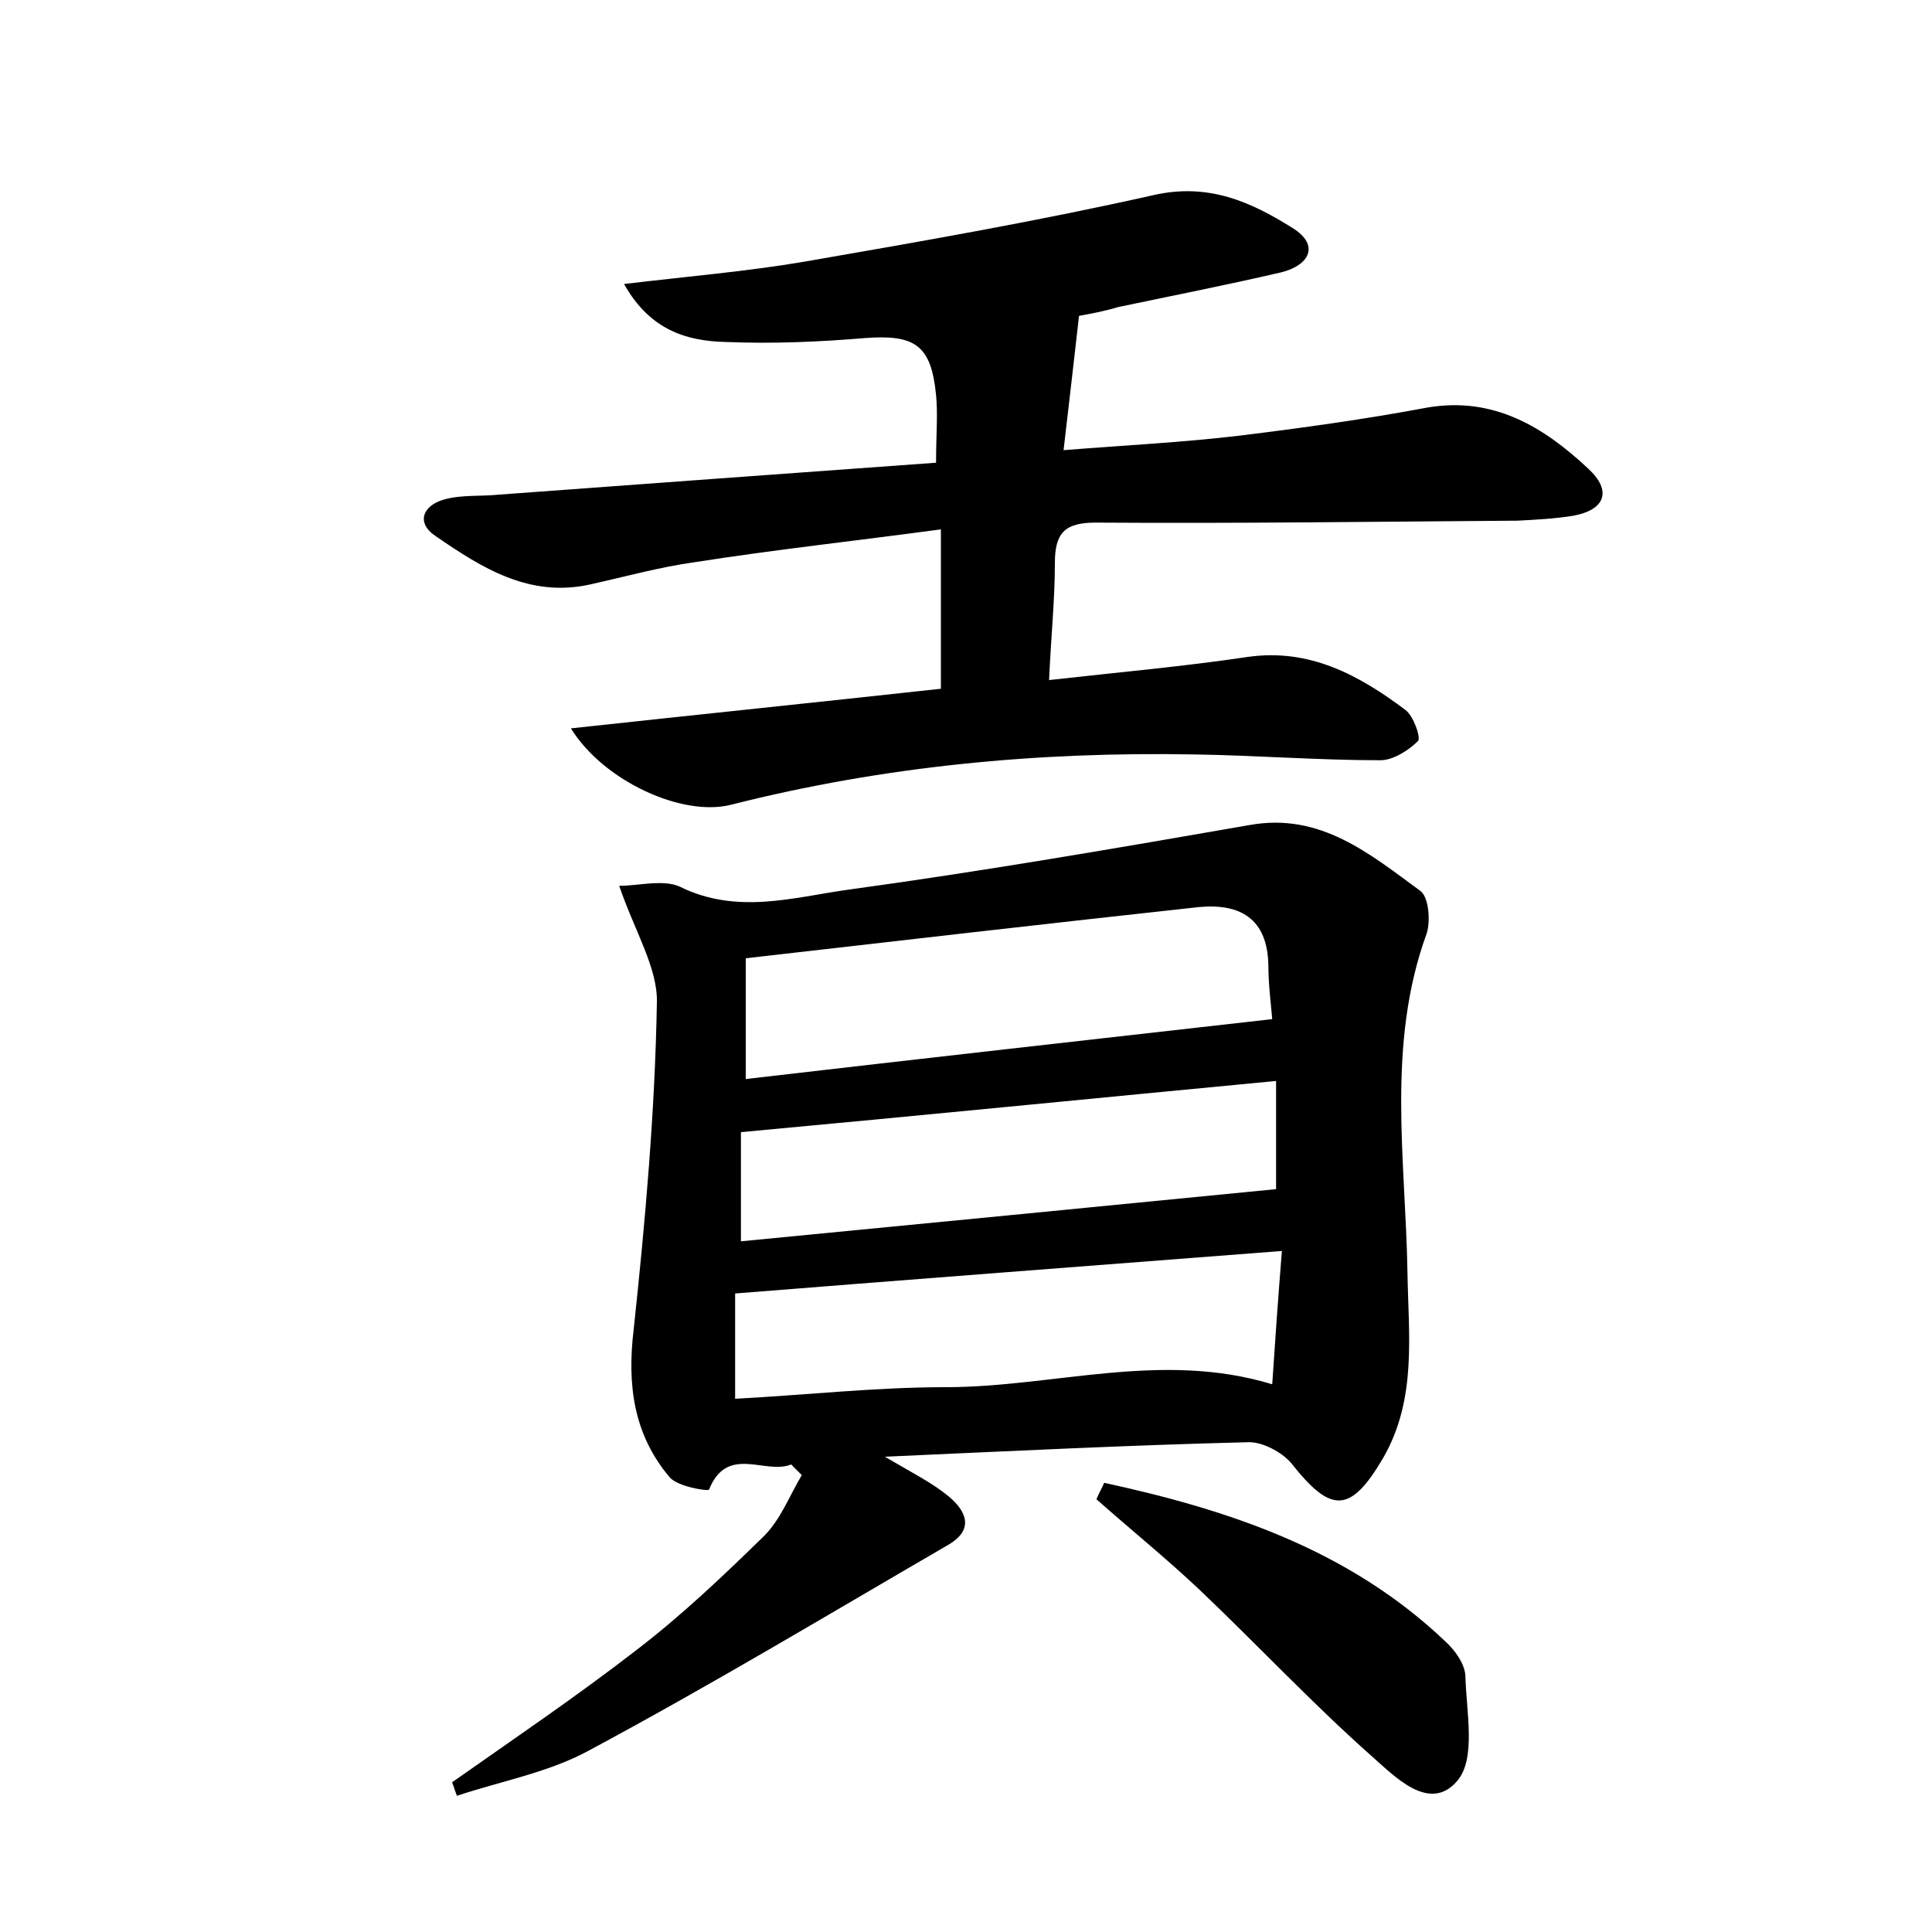
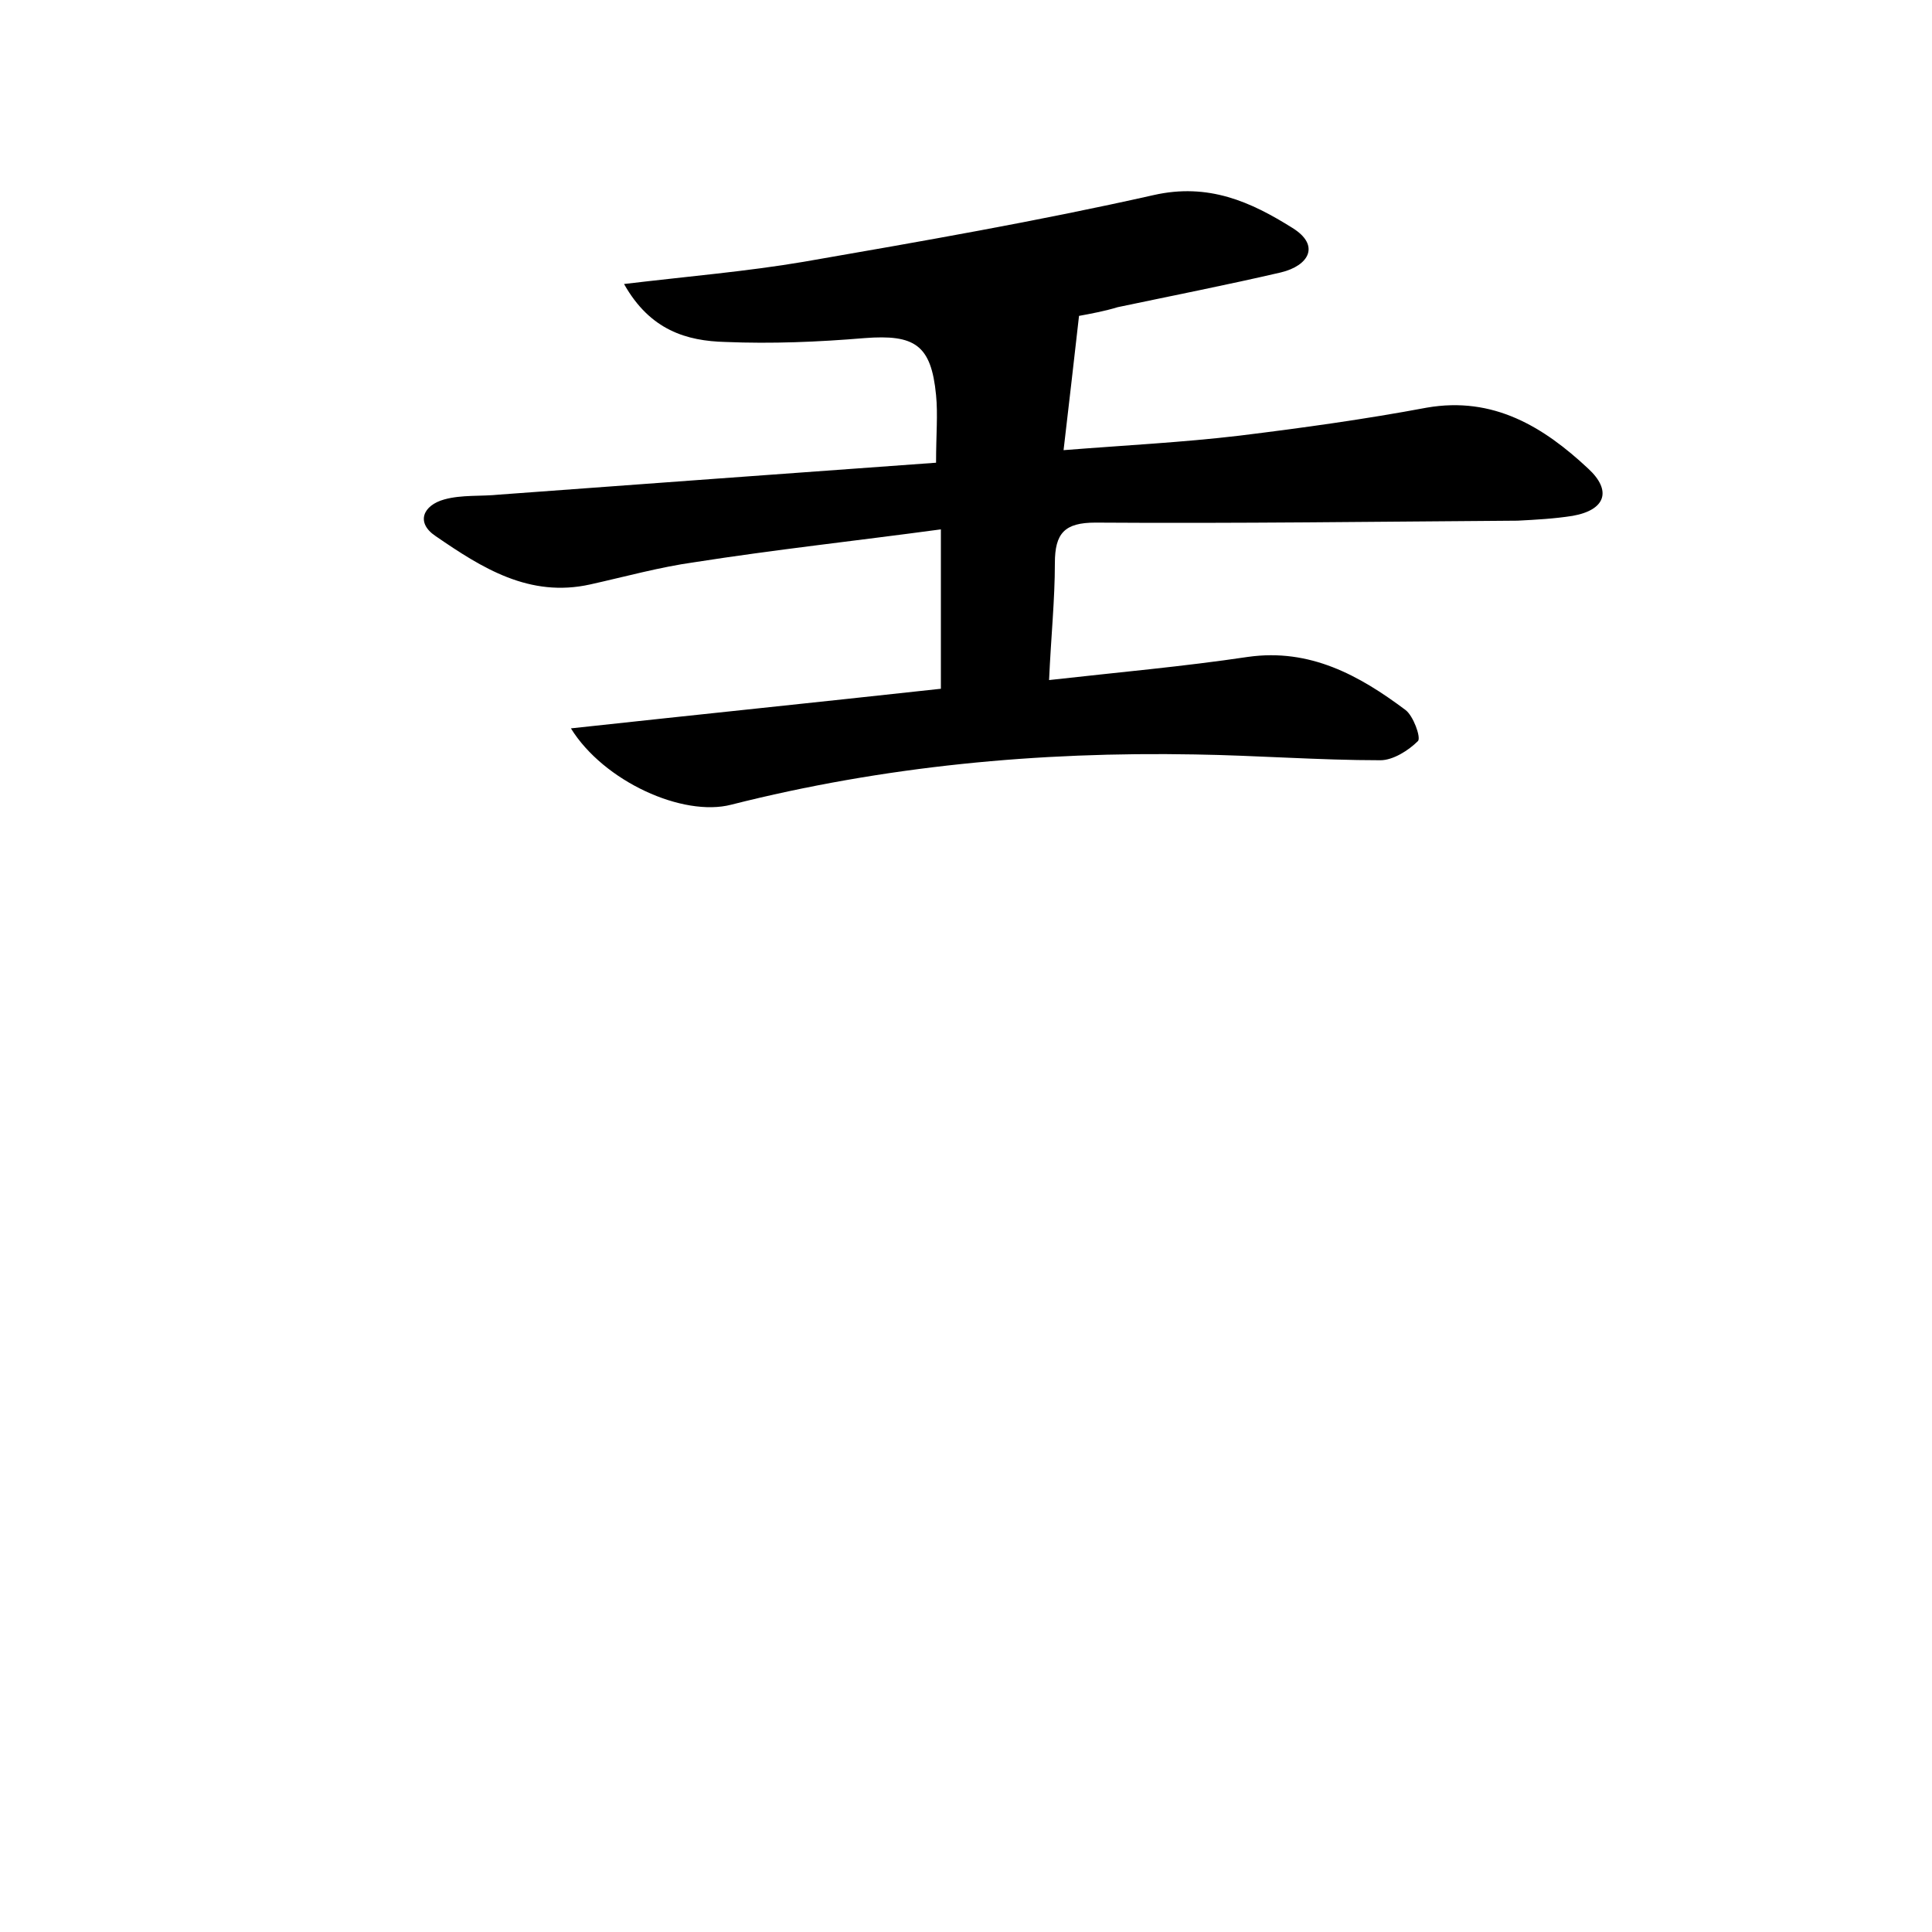
<svg xmlns="http://www.w3.org/2000/svg" version="1.1" id="图层_1" x="0px" y="0px" viewBox="0 0 200 200" style="enable-background:new 0 0 200 200;" xml:space="preserve">
  <style type="text/css">
	.st0{fill:#FFFFFF;}
</style>
  <g>
-     <path d="M81.9,151.6c-2.7,1.1-6.6-2.1-8.5,2.6c-0.1,0.2-3.3-0.3-4.1-1.3c-3.7-4.4-4.4-9.5-3.7-15.3c1.2-11.2,2.2-22.5,2.4-33.8   c0.1-3.6-2.3-7.4-3.9-12.1c2,0,4.6-0.7,6.3,0.1c5.9,2.9,11.7,1.1,17.4,0.3c13.9-1.9,27.8-4.3,41.6-6.7c7.3-1.3,12.4,3,17.6,6.8   c0.9,0.6,1.1,3.1,0.7,4.4c-4.2,11.5-2.2,23.4-2,35.1c0.1,6.5,1,13.1-2.5,19.2c-3.4,5.8-5.4,5.8-9.5,0.6c-1-1.2-3.1-2.3-4.6-2.2   c-12.1,0.3-24.2,0.9-37.5,1.5c2.9,1.7,4.9,2.7,6.6,4.1c1.8,1.5,2.7,3.4,0,5c-12.4,7.2-24.7,14.6-37.4,21.4c-4.1,2.2-9,3.1-13.5,4.6   c-0.2-0.5-0.3-0.9-0.5-1.4c6.4-4.5,12.9-8.9,19.1-13.7c4.7-3.6,9-7.7,13.2-11.8c1.7-1.7,2.6-4.1,3.9-6.3   C82.6,152.3,82.3,152,81.9,151.6z M131.7,105.5c-0.1-1.3-0.4-3.5-0.4-5.6c-0.1-4.8-2.9-6.4-7.2-6c-15.6,1.7-31.2,3.5-46.9,5.3   c0,4.5,0,8.3,0,12.5C95.3,109.6,113.1,107.6,131.7,105.5z M132.7,129.5c-19.4,1.5-37.8,2.9-56.6,4.4c0,3.2,0,6.9,0,10.9   c7.5-0.4,14.6-1.2,21.8-1.2c11.2,0,22.3-3.8,33.8-0.3C132,138.8,132.3,134.5,132.7,129.5z M132.1,111.9c-18.9,1.8-37,3.6-55.4,5.3   c0,3.4,0,7,0,11.3c18.7-1.8,37-3.6,55.4-5.4C132.1,119.8,132.1,116,132.1,111.9z" />
    <path d="M111.7,32.7c-0.5,4.5-1,8.7-1.6,13.9c6.3-0.5,12.3-0.8,18.2-1.5c6.5-0.8,13-1.7,19.4-2.9c6.9-1.2,12.1,2,16.7,6.3   c2.5,2.3,1.8,4.3-1.6,4.9c-1.9,0.3-3.8,0.4-5.7,0.5c-14.6,0.1-29.1,0.3-43.7,0.2c-3.2,0-4.2,1.1-4.2,4.2c0,3.8-0.4,7.6-0.6,12.1   c7.1-0.8,13.9-1.4,20.6-2.4c6.4-0.9,11.5,1.9,16.3,5.5c0.8,0.6,1.6,2.8,1.3,3.2c-1,1-2.6,2-3.9,2c-6.4,0-12.8-0.5-19.2-0.6   c-16.2-0.3-32.2,1.2-48,5.2c-5,1.3-13.2-2.4-16.6-7.9c12.9-1.4,25.5-2.7,38.3-4.1c0-5.3,0-10.4,0-16.5c-8.9,1.2-17.2,2.1-25.5,3.4   c-3.6,0.5-7.2,1.5-10.8,2.3c-6.3,1.4-11.2-1.7-16-5c-2.1-1.4-1.3-3.2,0.9-3.8c1.8-0.5,3.8-0.3,5.7-0.5c15-1.1,29.9-2.2,45.2-3.3   c0-2.9,0.2-5,0-7c-0.5-5.2-2.2-6.3-7.4-5.9c-4.8,0.4-9.6,0.6-14.4,0.4c-4-0.1-7.8-1.2-10.5-6c6.7-0.8,12.7-1.3,18.6-2.3   c12.1-2.1,24.2-4.2,36.2-6.9c5.7-1.3,10.1,0.7,14.4,3.4c2.9,1.8,1.7,3.9-1.2,4.6c-5.6,1.3-11.2,2.4-16.9,3.6   C114.4,32.2,112.8,32.5,111.7,32.7z" />
-     <path d="M114.3,153.5c12.9,2.8,25.3,6.9,35.3,16.4c1,0.9,2.1,2.4,2.1,3.7c0.1,3.6,1.1,8.4-0.8,10.7c-2.9,3.5-6.6-0.5-8.9-2.5   c-6.2-5.5-11.9-11.6-17.9-17.3c-3.4-3.2-7.1-6.2-10.6-9.3C113.8,154.5,114.1,154,114.3,153.5z" />
  </g>
</svg>